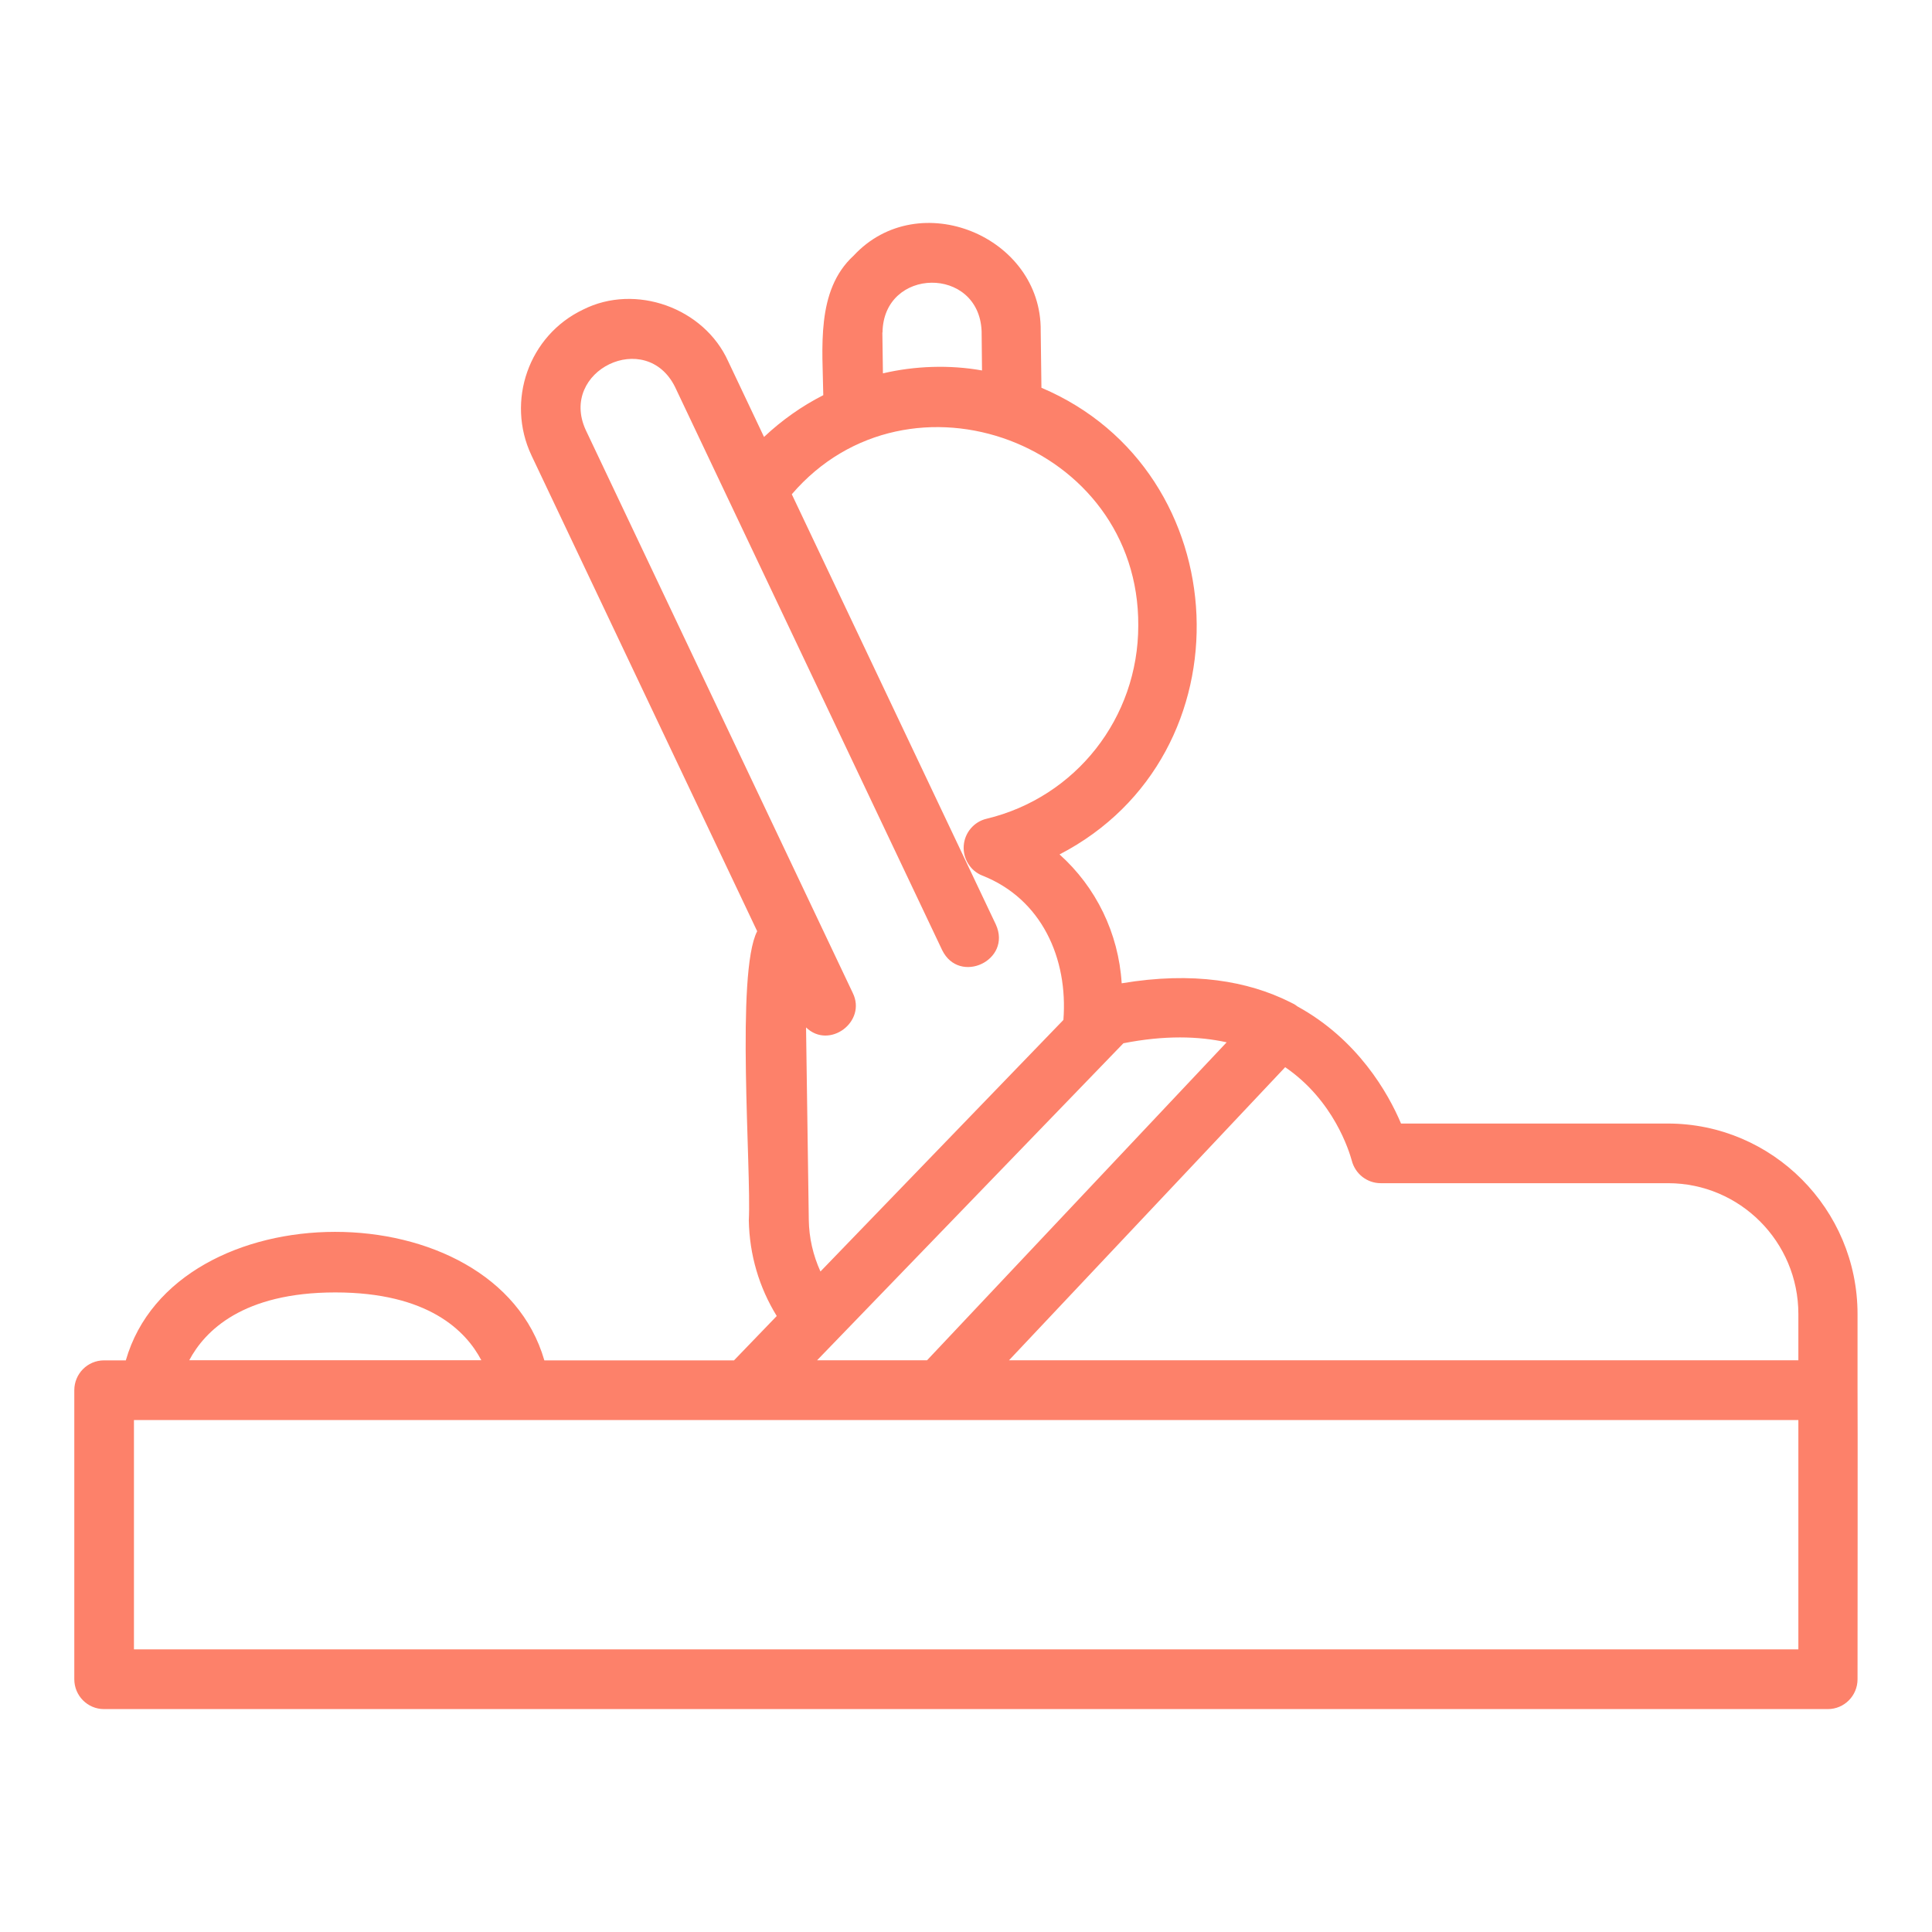
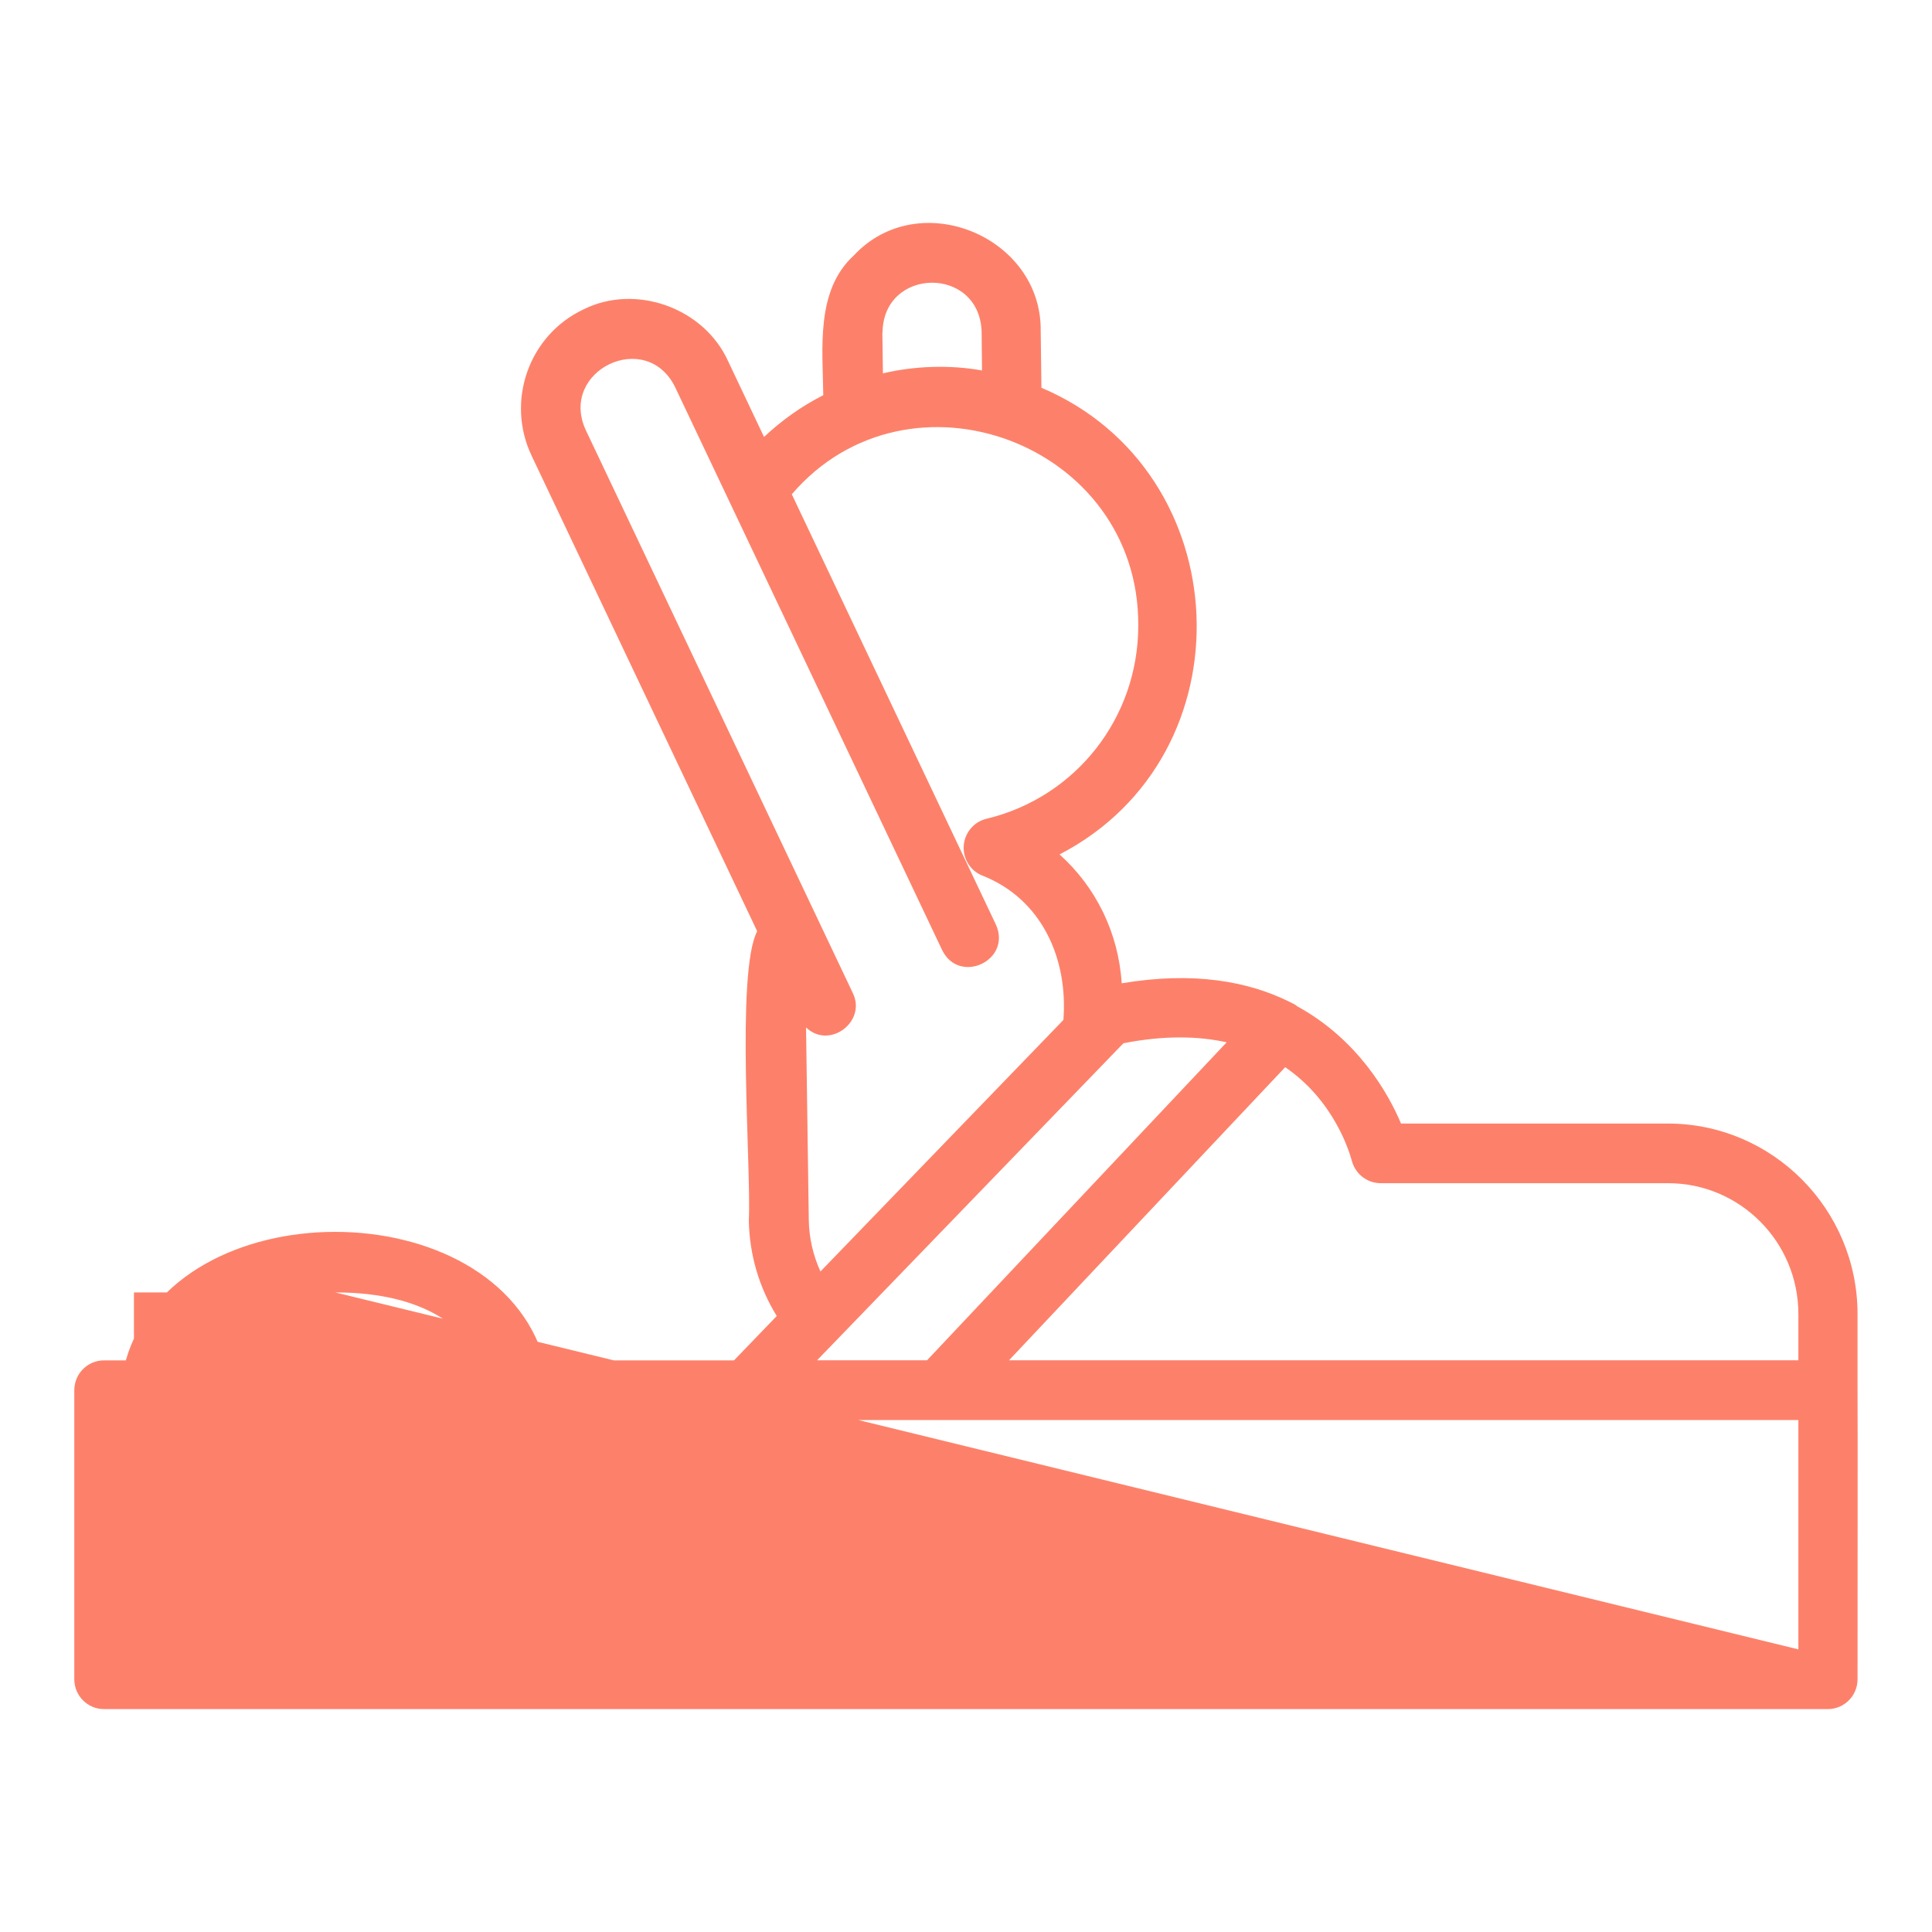
<svg xmlns="http://www.w3.org/2000/svg" width="24" height="24" viewBox="0 0 24 24" fill="none">
-   <path d="M23.075 17.255V16.324C23.075 15.019 22.017 13.957 20.718 13.957H17.404C17.245 13.579 16.865 12.912 16.117 12.502C16.087 12.477 16.053 12.462 16.019 12.445C15.505 12.19 14.825 12.065 13.934 12.215C13.895 11.59 13.614 11.019 13.162 10.614C15.549 9.378 15.386 5.854 12.937 4.817L12.928 4.108C12.94 2.937 11.412 2.304 10.604 3.176C10.131 3.609 10.22 4.332 10.227 4.909C9.956 5.047 9.71 5.222 9.491 5.428L9.046 4.489C8.746 3.822 7.892 3.518 7.243 3.846C6.569 4.167 6.283 4.98 6.602 5.657L9.406 11.568C9.138 12.084 9.335 14.525 9.302 15.16C9.31 15.588 9.43 15.993 9.649 16.348L9.118 16.899H6.762C6.147 14.767 2.174 14.774 1.563 16.899H1.292C1.088 16.899 0.923 17.065 0.923 17.27V20.86C0.923 21.065 1.088 21.231 1.292 21.231H22.706C22.91 21.231 23.075 21.065 23.075 20.86C23.075 20.846 23.078 17.268 23.075 17.255ZM16.792 14.416C16.834 14.582 16.982 14.698 17.152 14.698H20.721C21.614 14.698 22.34 15.426 22.34 16.323V16.898H12.534L15.965 13.257C16.571 13.672 16.76 14.302 16.792 14.416ZM10.963 4.13C10.973 3.317 12.162 3.3 12.194 4.115L12.199 4.602C11.798 4.53 11.363 4.545 10.968 4.638L10.961 4.13L10.963 4.13ZM10.047 15.147L10.013 12.763C10.301 13.042 10.77 12.692 10.593 12.334L7.275 5.339C6.941 4.603 8.026 4.079 8.386 4.808L11.704 11.803C11.918 12.238 12.573 11.93 12.371 11.485L9.836 6.14C11.29 4.445 14.153 5.505 14.14 7.771C14.14 8.918 13.365 9.904 12.255 10.171C12.1 10.207 11.983 10.344 11.972 10.505C11.96 10.665 12.053 10.817 12.201 10.876C12.942 11.167 13.269 11.908 13.21 12.67L10.192 15.795C10.101 15.595 10.05 15.377 10.047 15.152L10.047 15.147ZM13.954 12.96C14.468 12.859 14.889 12.871 15.238 12.948L11.516 16.898H10.15L13.956 12.959L13.954 12.96ZM4.165 16.055C5.317 16.055 5.787 16.531 5.979 16.897H2.351C2.544 16.534 3.014 16.055 4.166 16.055H4.165ZM22.34 20.489H1.664V17.64H22.34V20.489Z" fill="#FD816A" />
+   <path d="M23.075 17.255V16.324C23.075 15.019 22.017 13.957 20.718 13.957H17.404C17.245 13.579 16.865 12.912 16.117 12.502C16.087 12.477 16.053 12.462 16.019 12.445C15.505 12.19 14.825 12.065 13.934 12.215C13.895 11.59 13.614 11.019 13.162 10.614C15.549 9.378 15.386 5.854 12.937 4.817L12.928 4.108C12.94 2.937 11.412 2.304 10.604 3.176C10.131 3.609 10.22 4.332 10.227 4.909C9.956 5.047 9.71 5.222 9.491 5.428L9.046 4.489C8.746 3.822 7.892 3.518 7.243 3.846C6.569 4.167 6.283 4.98 6.602 5.657L9.406 11.568C9.138 12.084 9.335 14.525 9.302 15.16C9.31 15.588 9.43 15.993 9.649 16.348L9.118 16.899H6.762C6.147 14.767 2.174 14.774 1.563 16.899H1.292C1.088 16.899 0.923 17.065 0.923 17.27V20.86C0.923 21.065 1.088 21.231 1.292 21.231H22.706C22.91 21.231 23.075 21.065 23.075 20.86C23.075 20.846 23.078 17.268 23.075 17.255ZM16.792 14.416C16.834 14.582 16.982 14.698 17.152 14.698H20.721C21.614 14.698 22.34 15.426 22.34 16.323V16.898H12.534L15.965 13.257C16.571 13.672 16.76 14.302 16.792 14.416ZM10.963 4.13C10.973 3.317 12.162 3.3 12.194 4.115L12.199 4.602C11.798 4.53 11.363 4.545 10.968 4.638L10.961 4.13L10.963 4.13ZM10.047 15.147L10.013 12.763C10.301 13.042 10.77 12.692 10.593 12.334L7.275 5.339C6.941 4.603 8.026 4.079 8.386 4.808L11.704 11.803C11.918 12.238 12.573 11.93 12.371 11.485L9.836 6.14C11.29 4.445 14.153 5.505 14.14 7.771C14.14 8.918 13.365 9.904 12.255 10.171C12.1 10.207 11.983 10.344 11.972 10.505C11.96 10.665 12.053 10.817 12.201 10.876C12.942 11.167 13.269 11.908 13.21 12.67L10.192 15.795C10.101 15.595 10.05 15.377 10.047 15.152L10.047 15.147ZM13.954 12.96C14.468 12.859 14.889 12.871 15.238 12.948L11.516 16.898H10.15L13.956 12.959L13.954 12.96ZM4.165 16.055C5.317 16.055 5.787 16.531 5.979 16.897H2.351C2.544 16.534 3.014 16.055 4.166 16.055H4.165ZH1.664V17.64H22.34V20.489Z" fill="#FD816A" />
</svg>